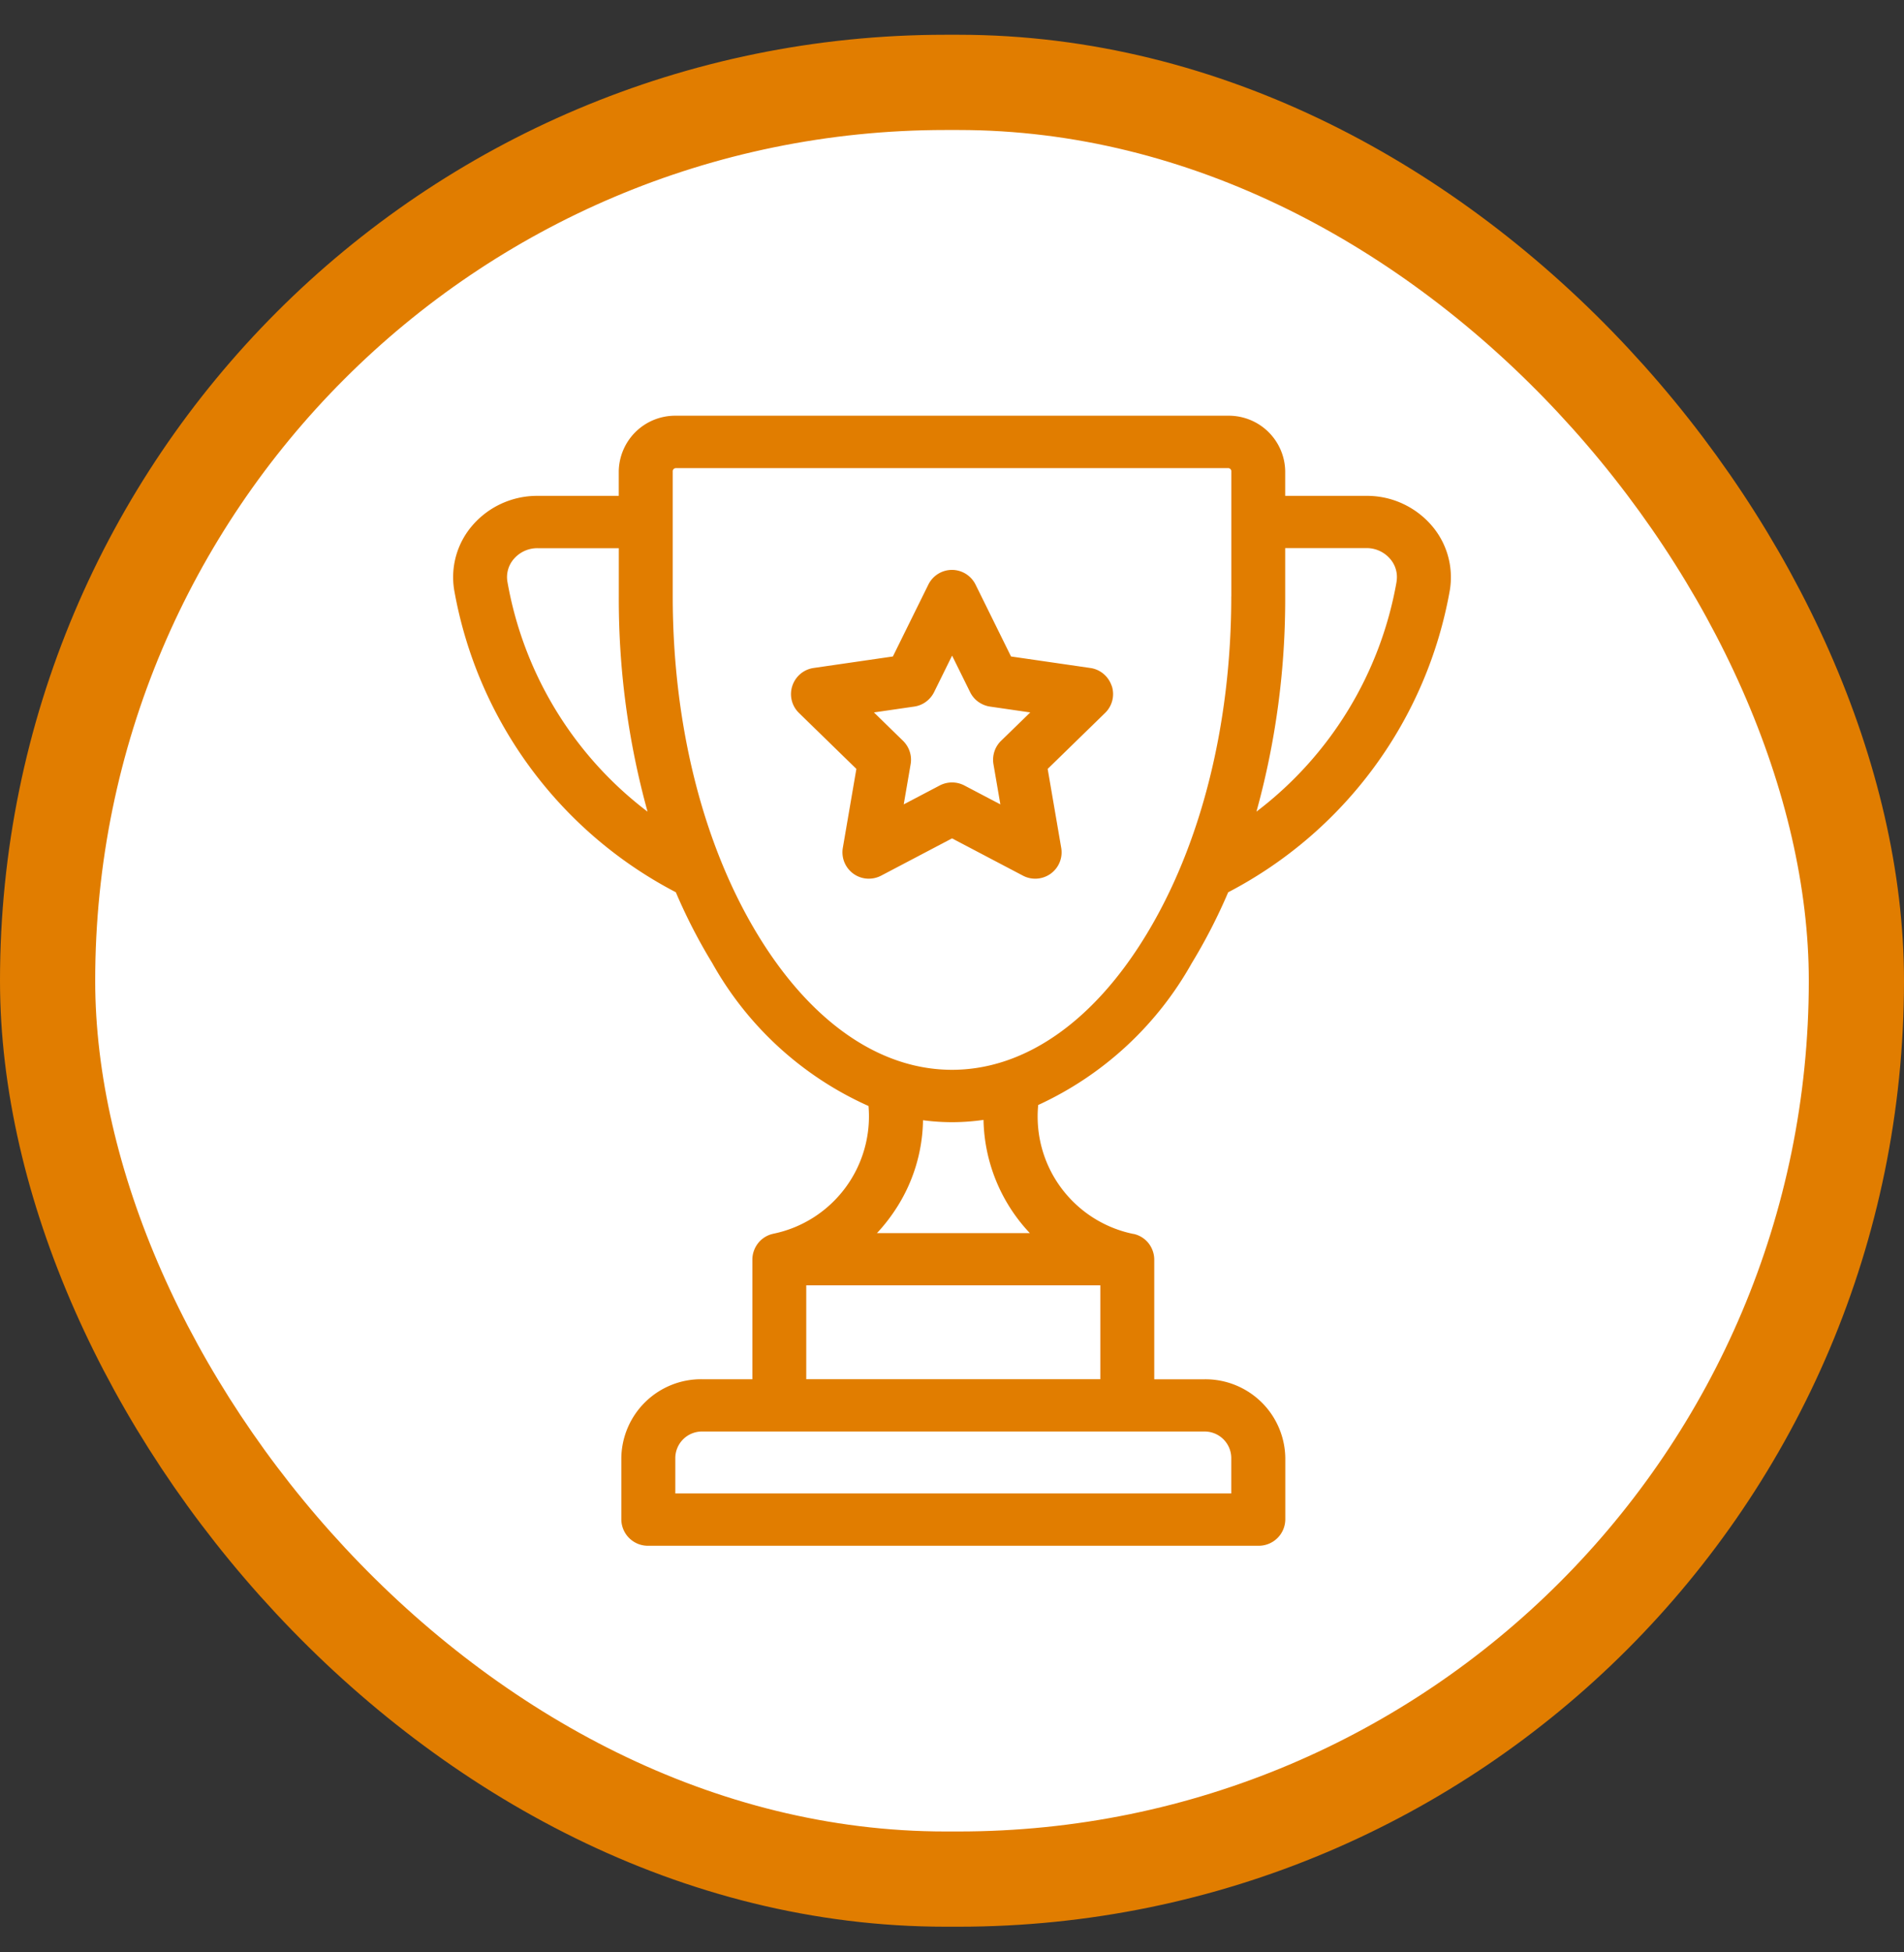
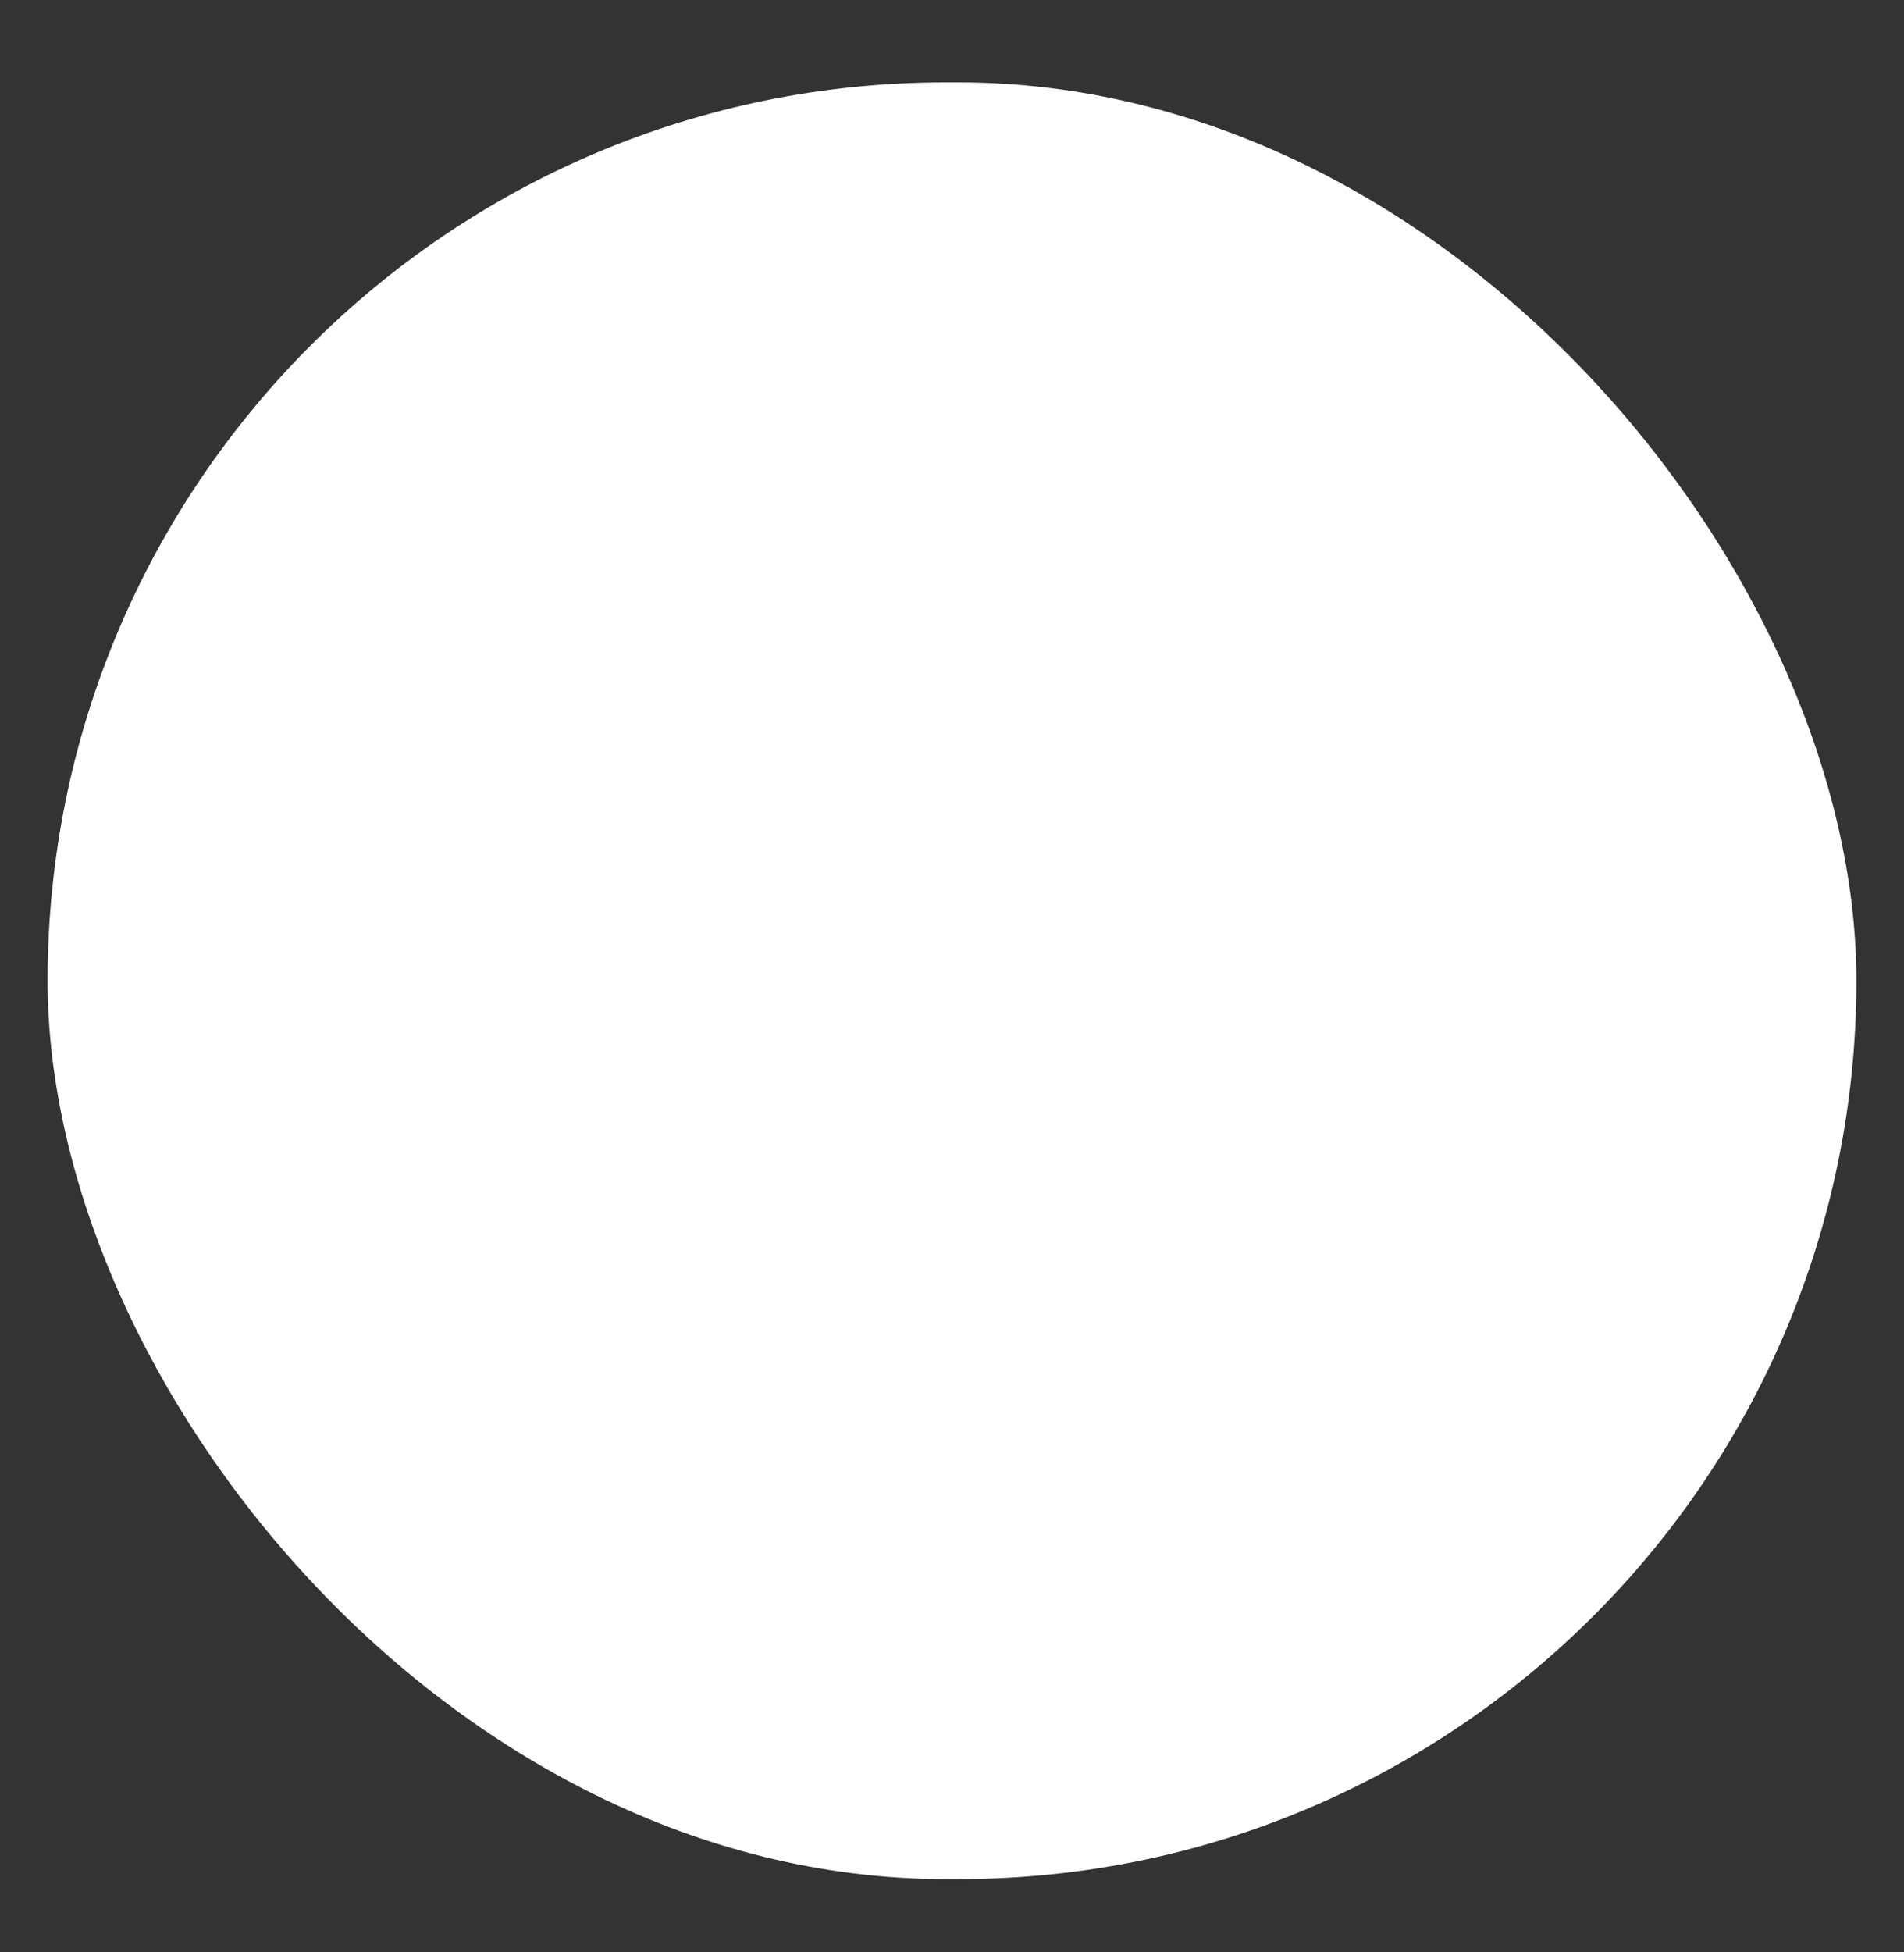
<svg xmlns="http://www.w3.org/2000/svg" width="40" height="41" fill="none">
  <rect width="100%" height="100%" fill="#333333" stroke="none" />
  <rect x="1" y="1.73" width="38" height="37.731" rx="18.865" fill="#fff" />
-   <rect x="1" y="1.73" width="38" height="37.731" rx="18.865" stroke="#e17d00" stroke-width="2" />
-   <path d="M30.062 11.019c-.169-.191-.377-.344-.61-.449s-.486-.158-.741-.157H27v-.519c-.005-.313-.135-.612-.36-.83s-.527-.338-.841-.334H14.2c-.314-.004-.616.116-.841.334a1.19 1.19 0 0 0-.36.83v.519h-1.71c-.255-.001-.508.053-.741.157a1.79 1.79 0 0 0-.61.449 1.66 1.66 0 0 0-.396 1.373 8.9 8.9 0 0 0 4.656 6.345 11.52 11.52 0 0 0 .765 1.487 7.06 7.06 0 0 0 3.283 3.002 2.52 2.52 0 0 1-.489 1.721c-.368.494-.905.837-1.509.961l-.007.002a.55.55 0 0 0-.31.191c-.078.097-.123.218-.125.343v2.52h-1.052c-.444-.007-.872.163-1.191.472a1.68 1.68 0 0 0-.51 1.176v1.3a.56.56 0 0 0 .046.213c.029.067.071.128.124.179s.115.091.183.118a.56.56 0 0 0 .214.039h12.815a.56.56 0 0 0 .397-.157c.053-.051.095-.112.124-.179a.56.56 0 0 0 .046-.213v-1.3c-.008-.444-.191-.867-.51-1.175a1.68 1.68 0 0 0-1.191-.472h-1.052v-2.519c-.002-.125-.046-.246-.124-.343a.55.55 0 0 0-.311-.191h-.007c-.608-.125-1.148-.471-1.517-.971s-.539-1.118-.479-1.736a7.09 7.09 0 0 0 3.226-2.979 11.67 11.67 0 0 0 .765-1.488 8.91 8.91 0 0 0 3.068-2.63c.808-1.1 1.351-2.371 1.589-3.715a1.67 1.67 0 0 0-.043-.731 1.66 1.66 0 0 0-.353-.642zM10.66 12.216a.58.58 0 0 1 .141-.485.65.65 0 0 1 .489-.219H13v1.01c-.006 1.528.197 3.05.604 4.523-1.556-1.18-2.607-2.906-2.944-4.829zM25.3 30.062a.56.56 0 0 1 .567.549v.751h-11.68v-.751a.56.56 0 0 1 .567-.549H25.3zm-2.184-3.069v1.97h-6.178v-1.971h6.178zm-4.692-1.098a3.68 3.68 0 0 0 .382-.485 3.5 3.5 0 0 0 .585-1.885c.422.057.85.054 1.271-.007a3.56 3.56 0 0 0 .973 2.377h-3.212 0zm7.443-13.374c0 2.706-.641 5.242-1.805 7.14-1.107 1.809-2.551 2.805-4.062 2.805s-2.953-.996-4.062-2.805c-1.164-1.898-1.805-4.434-1.805-7.14V9.895c0-.009.002-.017.005-.025s.008-.015.015-.021.014-.011.022-.014.017-.005.026-.005H25.8a.06.06 0 0 1 .026.005c.009.004.015.008.022.014s.011.013.015.021.005.017.005.025v2.628zm3.473-.306a7.74 7.74 0 0 1-2.944 4.829c.407-1.473.61-2.995.604-4.523V11.51h1.71a.65.65 0 0 1 .488.219.58.58 0 0 1 .141.485zm-5.985 2.19a.56.56 0 0 0-.17-.252.55.55 0 0 0-.277-.125l-1.668-.242-.746-1.511a.56.56 0 0 0-.204-.224c-.087-.054-.188-.083-.291-.083s-.204.029-.291.083a.56.56 0 0 0-.204.224l-.746 1.511-1.668.242c-.102.015-.198.059-.276.125a.56.56 0 0 0-.169.252.55.55 0 0 0 .139.566l1.207 1.176-.285 1.661c-.017.102-.005.206.034.301s.104.178.187.238a.55.55 0 0 0 .285.104c.103.007.206-.014.297-.061l1.492-.784 1.492.784a.55.55 0 0 0 .297.061.56.56 0 0 0 .284-.104c.083-.06.148-.143.187-.238s.051-.199.034-.301l-.285-1.661 1.207-1.176c.074-.072.126-.163.151-.263a.55.55 0 0 0-.011-.303zm-2.326 1.154a.55.55 0 0 0-.139.225c-.027.085-.034.176-.019.264l.145.844-.758-.398a.56.56 0 0 0-.514 0l-.758.398.145-.844a.55.55 0 0 0-.019-.264.56.56 0 0 0-.139-.225l-.613-.598.847-.123c.089-.013.173-.047.245-.1s.131-.122.171-.202l.379-.768.379.768c.04.08.098.15.171.202s.157.087.245.1l.847.123-.615.598z" fill="#e17d00" />
</svg>